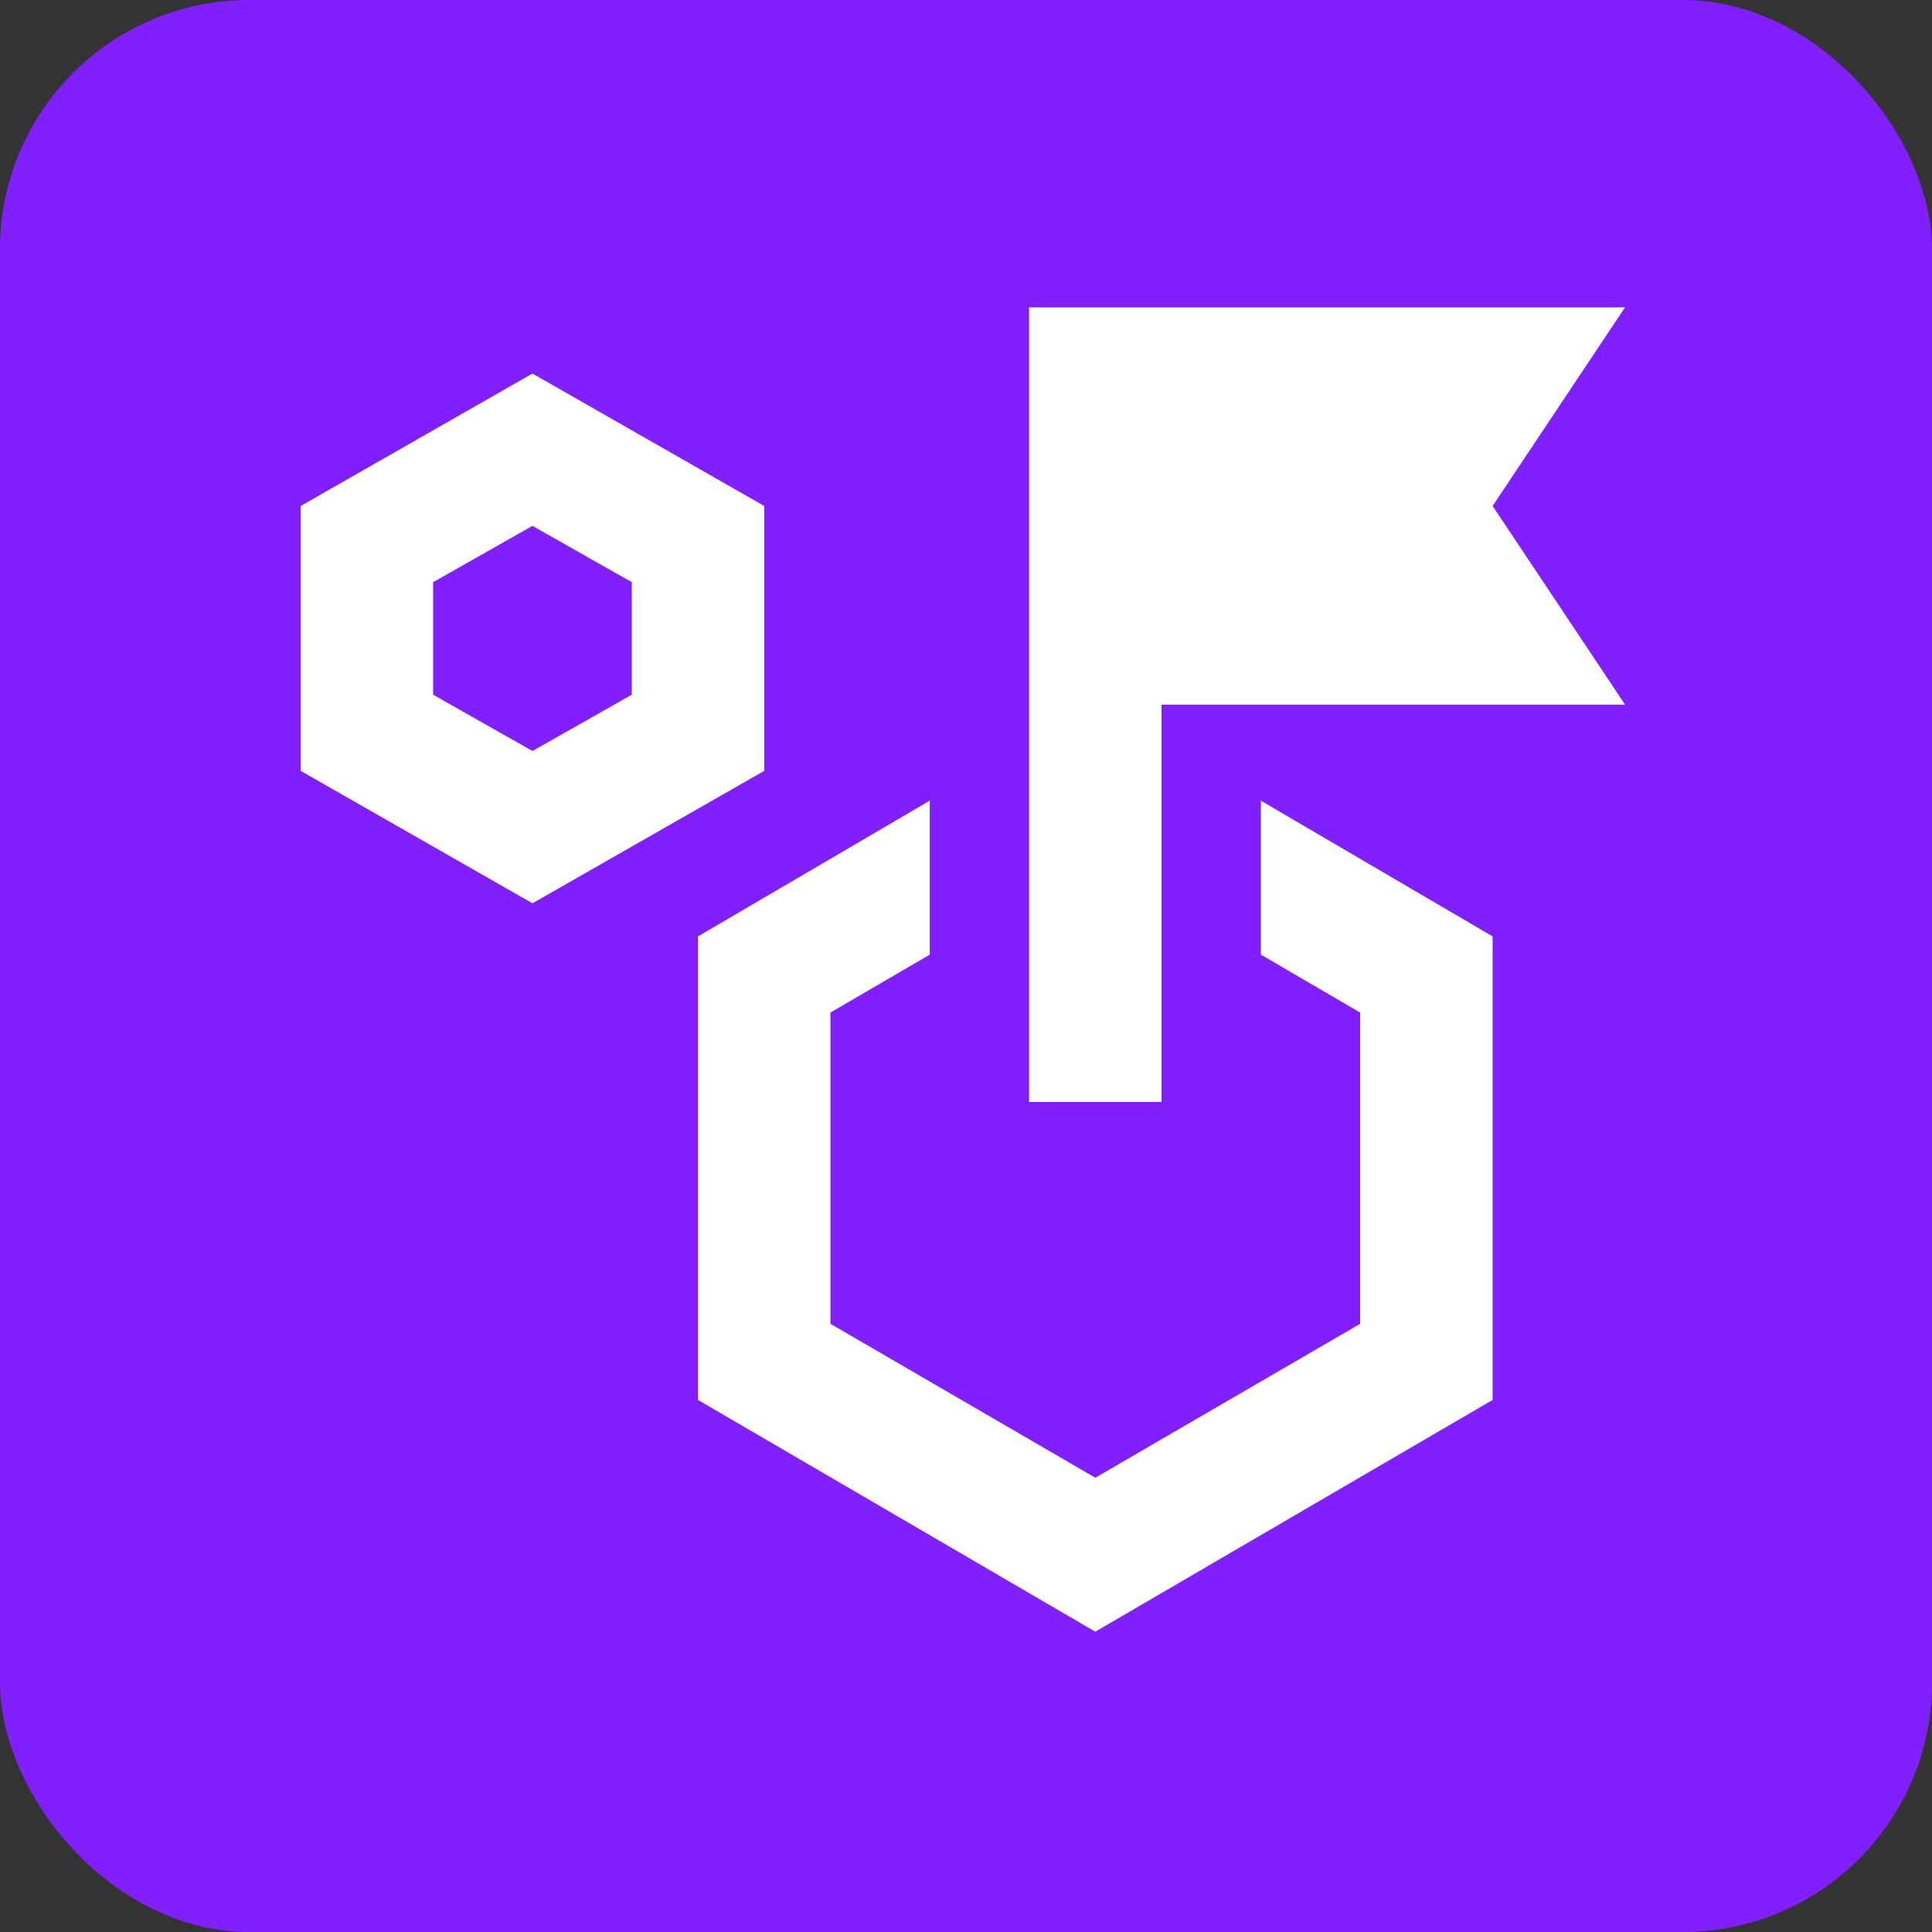
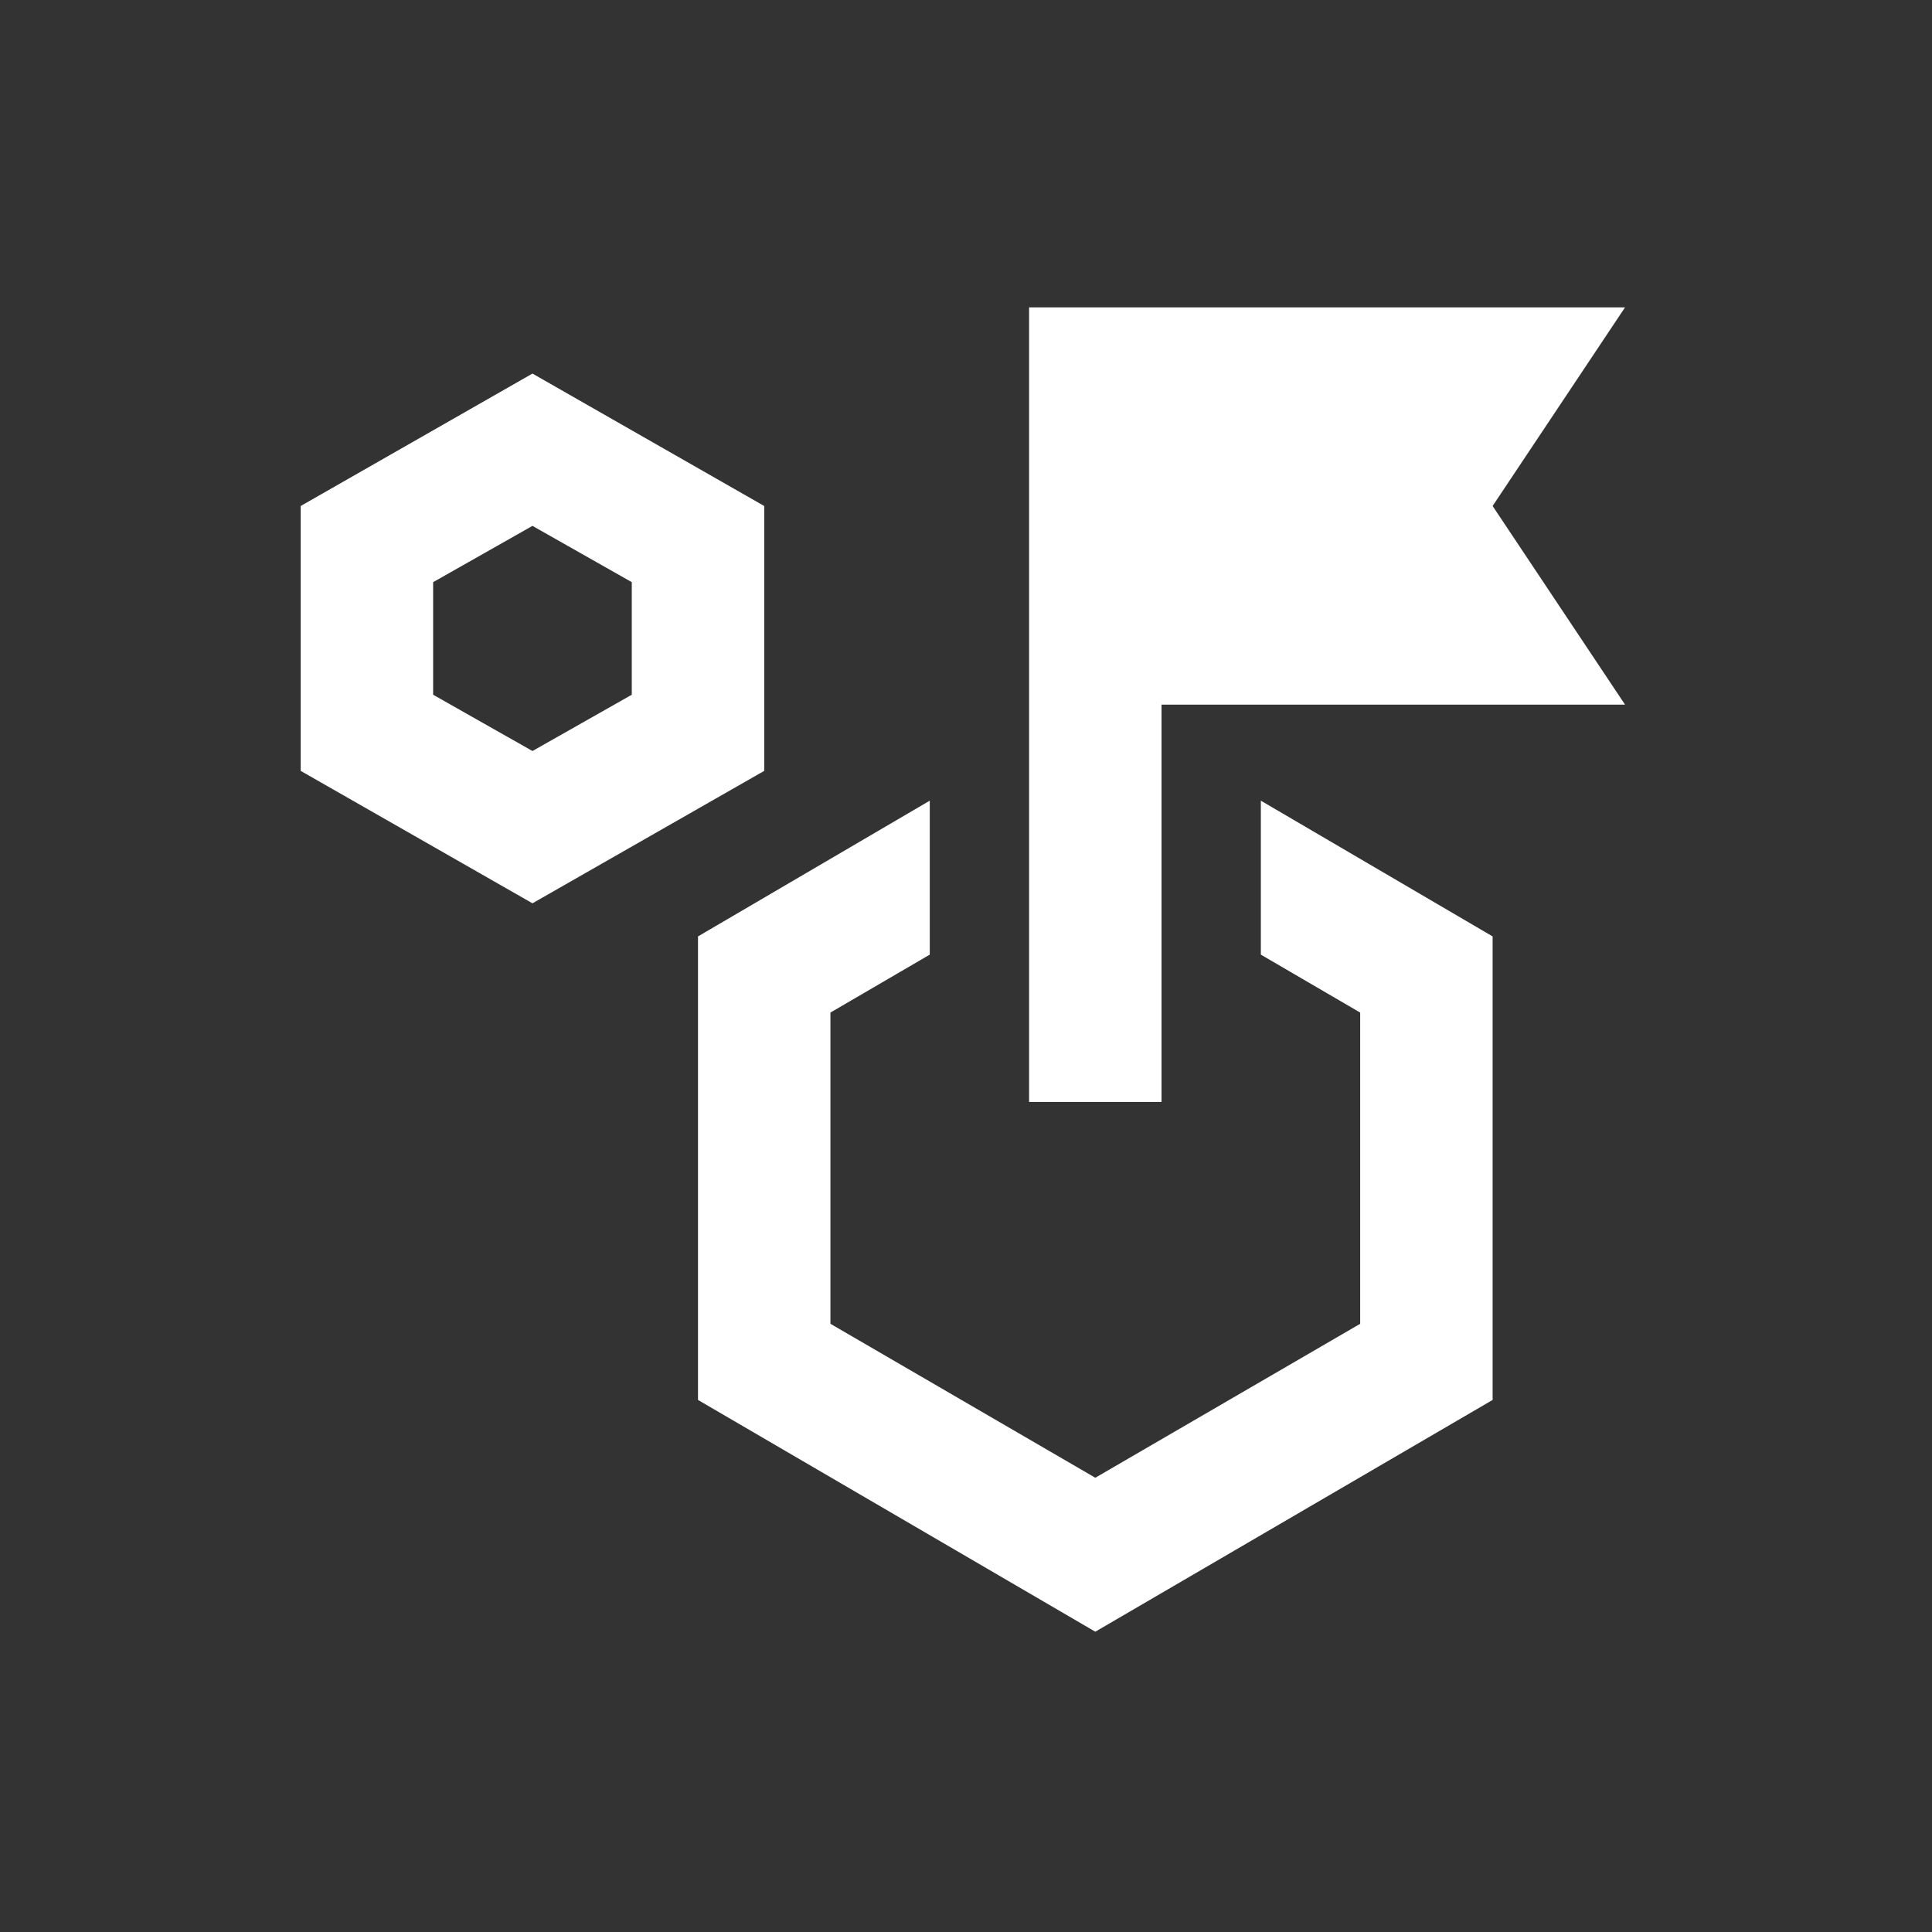
<svg xmlns="http://www.w3.org/2000/svg" fill="none" height="100%" overflow="visible" preserveAspectRatio="none" style="display: block;" viewBox="0 0 243 243" width="100%">
  <rect x="0" y="0" width="243" height="243" fill="#333333" stroke="none" />
  <g id="Frame 193">
-     <rect fill="#811FFF" height="243" id="Icon Background" rx="31.355" width="243" />
    <g id="material-symbols:strategy-outline">
-       <path d="M66.971 113.615L37.82 96.958V63.643L66.971 46.986L96.121 63.643V96.958L66.971 113.615ZM66.971 94.459L79.463 87.38V73.221L66.971 66.142L54.478 73.221V87.38L66.971 94.459ZM158.585 120.07V100.706L187.736 117.779V176.08L137.764 205.23L87.792 176.08V117.779L116.942 100.706V120.07L104.449 127.357V166.502L137.764 185.866L171.078 166.502V127.357L158.585 120.07ZM129.435 138.601V38.657H204.393L187.736 63.643L204.393 88.629H146.092V138.601H129.435Z" fill="white" id="Vector" />
+       <path d="M66.971 113.615L37.82 96.958V63.643L66.971 46.986L96.121 63.643V96.958L66.971 113.615ZM66.971 94.459L79.463 87.38V73.221L66.971 66.142L54.478 73.221V87.38L66.971 94.459M158.585 120.07V100.706L187.736 117.779V176.08L137.764 205.23L87.792 176.08V117.779L116.942 100.706V120.07L104.449 127.357V166.502L137.764 185.866L171.078 166.502V127.357L158.585 120.07ZM129.435 138.601V38.657H204.393L187.736 63.643L204.393 88.629H146.092V138.601H129.435Z" fill="white" id="Vector" />
    </g>
  </g>
</svg>